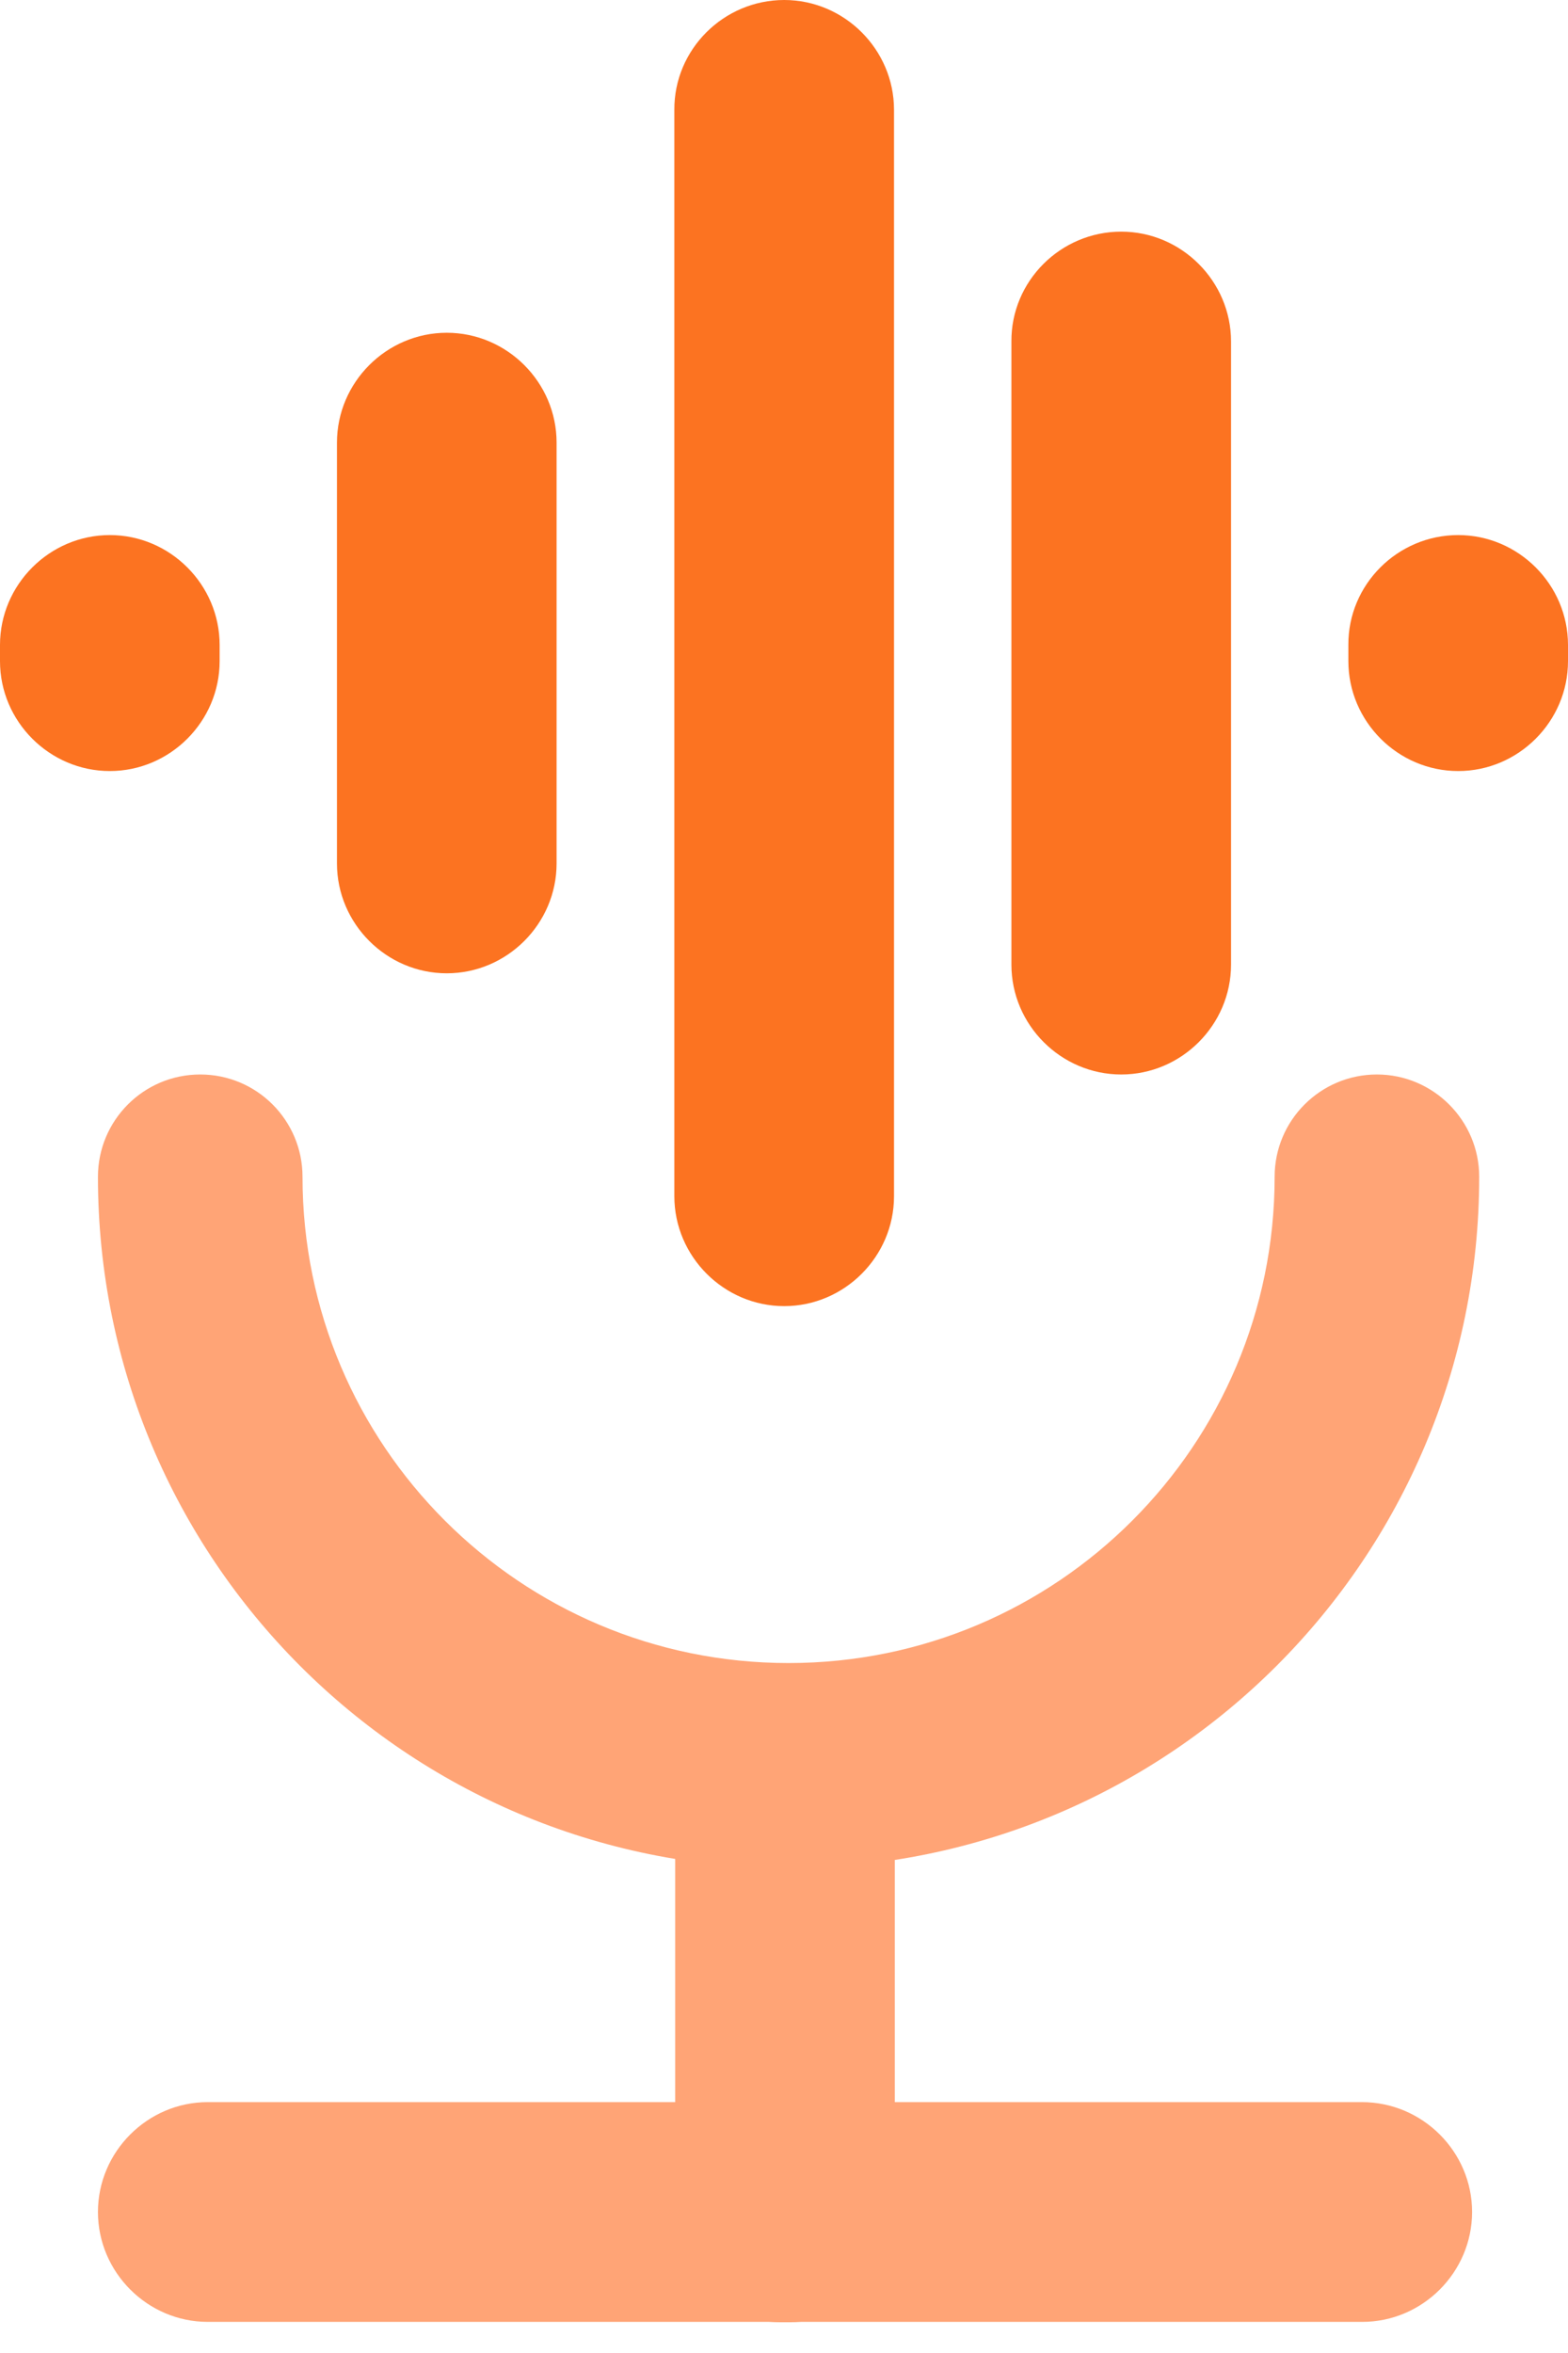
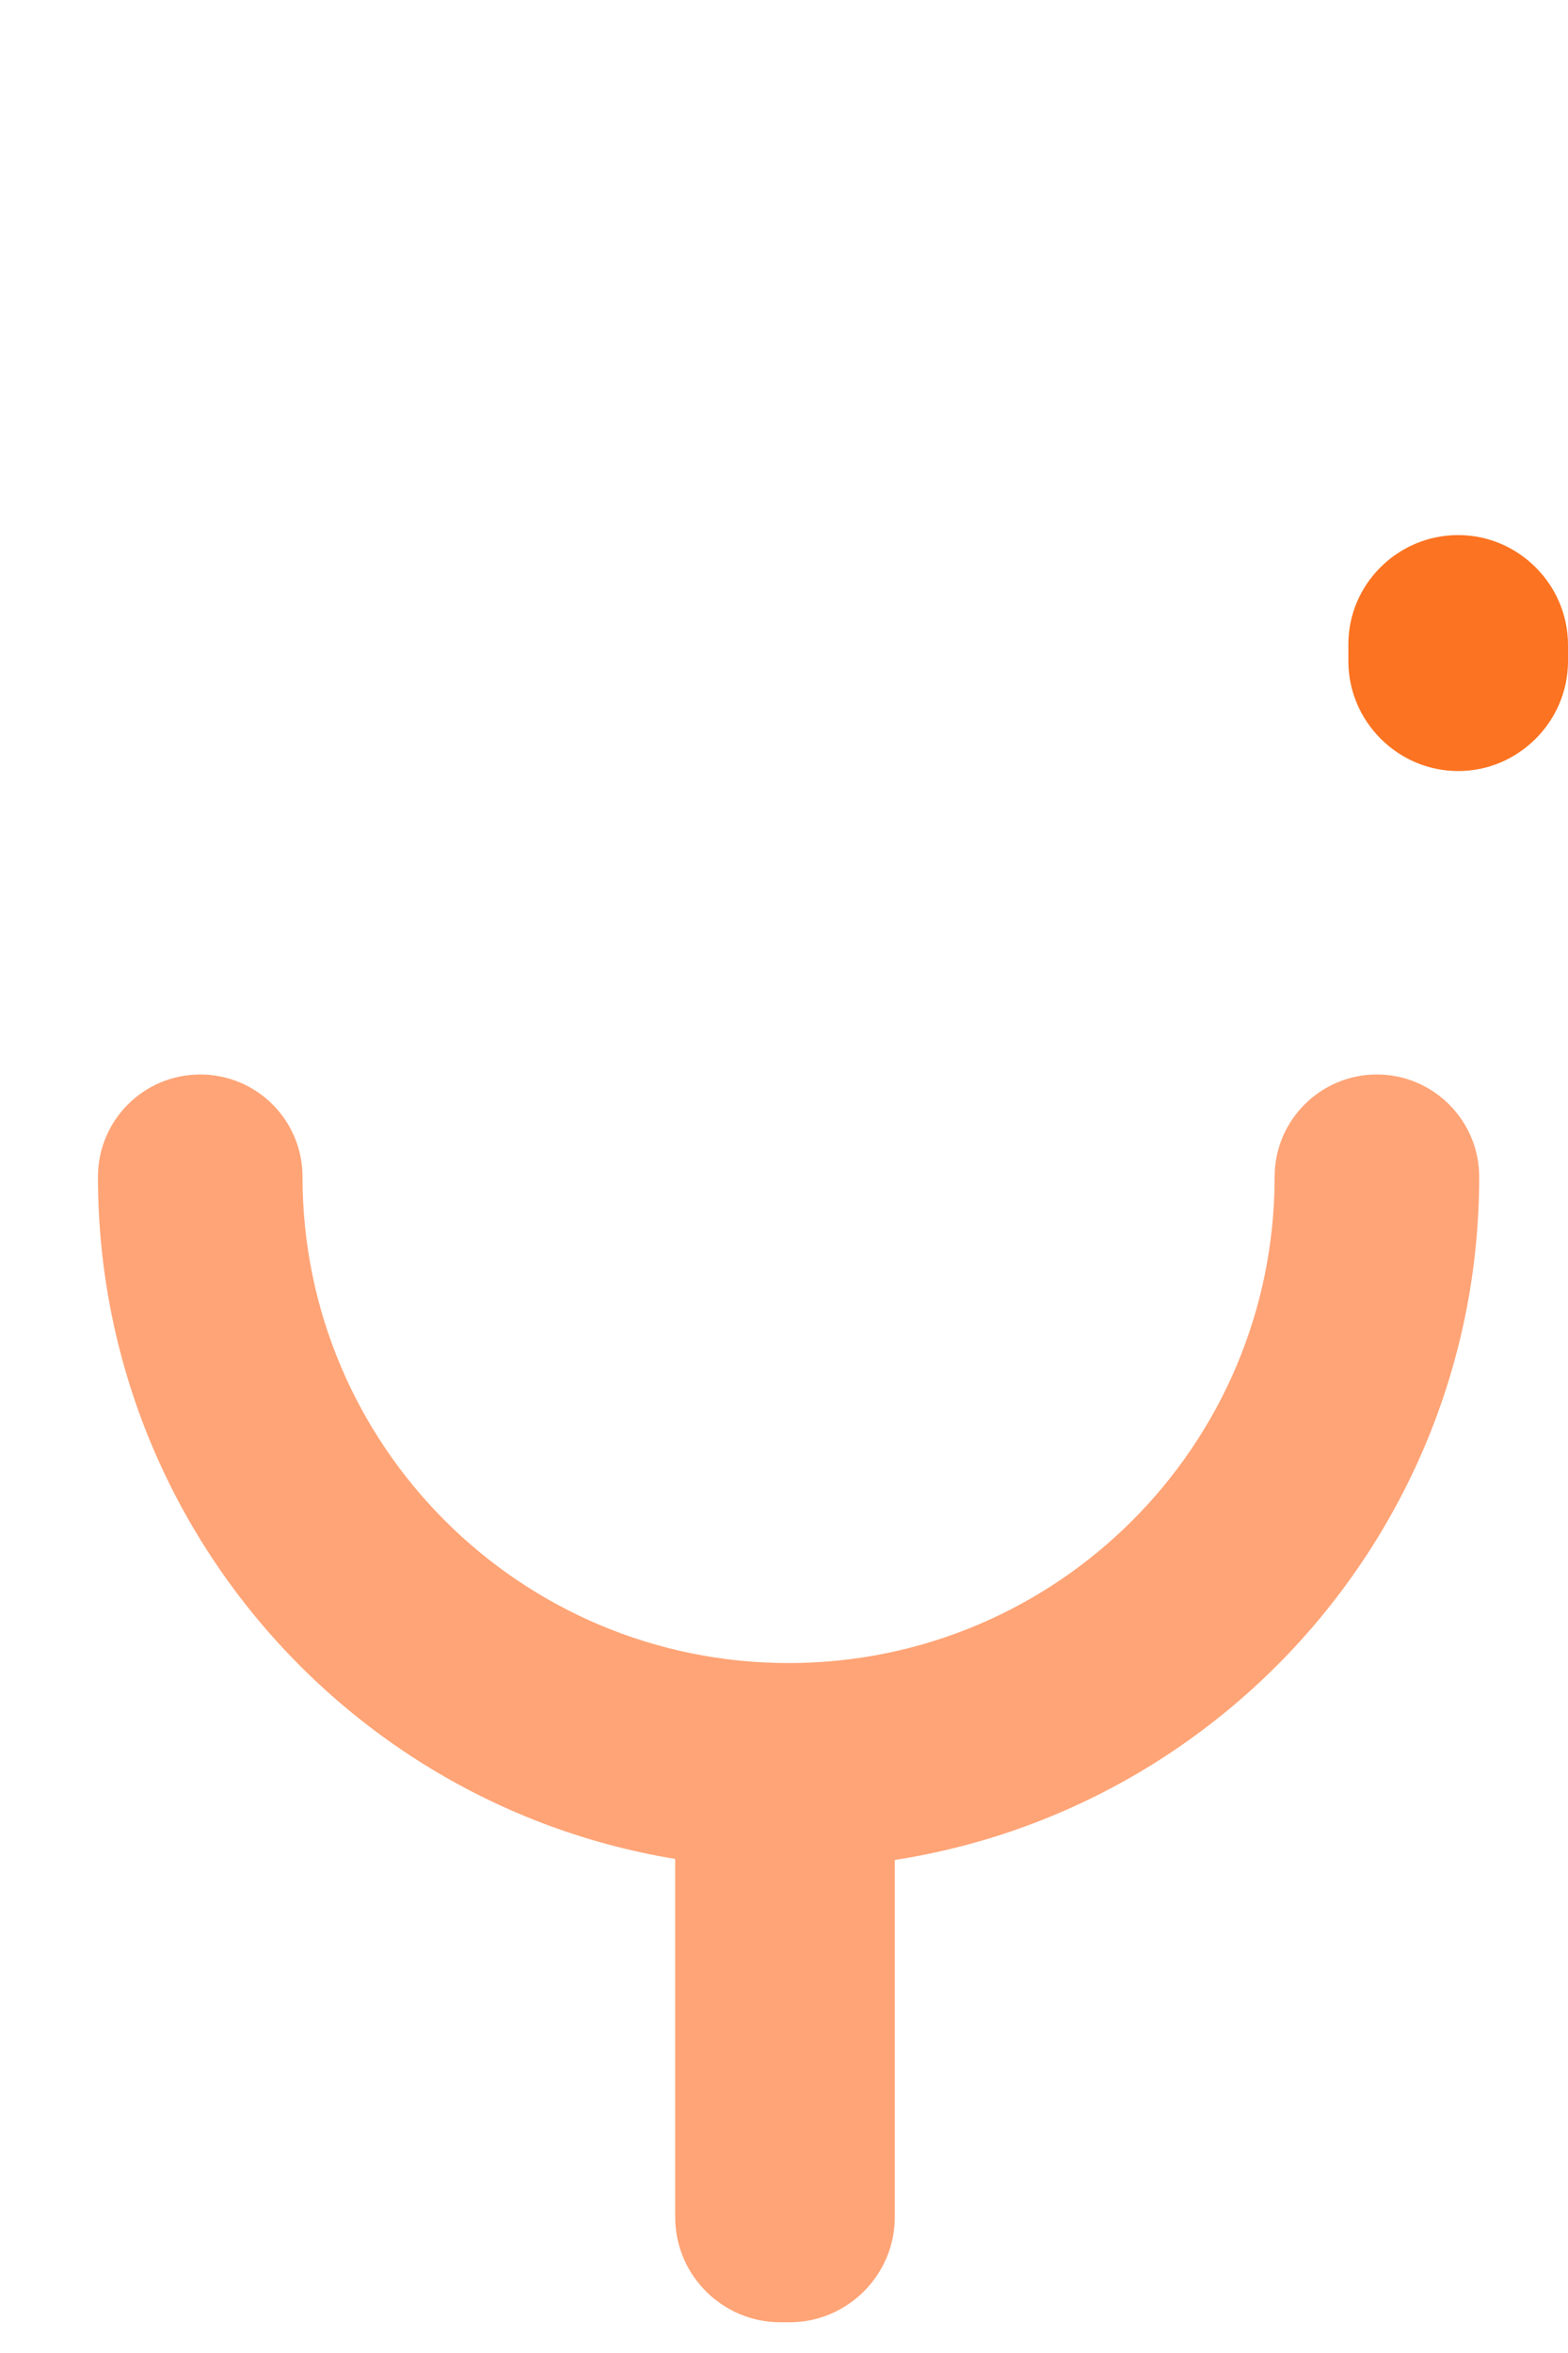
<svg xmlns="http://www.w3.org/2000/svg" width="30" height="45" viewBox="0 0 30 45" fill="none">
  <path d="M3.831 20.549C4.916 20.549 5.788 21.428 5.788 22.506C5.788 27.641 9.952 31.805 15.088 31.805C20.223 31.805 24.387 27.641 24.387 22.506C24.387 21.421 25.267 20.549 26.344 20.549C27.421 20.549 28.301 21.428 28.301 22.506C28.301 29.803 22.385 35.727 15.08 35.727C7.775 35.727 1.874 29.81 1.874 22.506C1.874 21.428 2.746 20.549 3.831 20.549Z" fill="#FFA476" />
  <path d="M15.11 44.412H14.928C13.821 44.412 12.918 43.509 12.918 42.402V34.862C12.918 33.755 13.821 32.852 14.928 32.852H15.11C16.218 32.852 17.12 33.755 17.12 34.862V42.402C17.12 43.502 16.218 44.412 15.11 44.412Z" fill="#FFA476" />
-   <path d="M28.165 42.303C28.165 43.456 27.217 44.405 26.064 44.405H3.975C2.822 44.405 1.874 43.456 1.874 42.303C1.874 41.151 2.822 40.202 3.975 40.202H26.056C27.217 40.202 28.165 41.151 28.165 42.303Z" fill="#FFA476" />
-   <path d="M15.004 0C16.157 0 17.105 0.948 17.105 2.101V22.877C17.105 24.03 16.157 24.979 15.004 24.979C13.851 24.979 12.902 24.03 12.902 22.877V2.101C12.895 0.948 13.843 0 15.004 0Z" fill="#FC7321" />
-   <path d="M21.452 4.43C22.605 4.43 23.553 5.378 23.553 6.531V18.448C23.553 19.601 22.605 20.549 21.452 20.549C20.299 20.549 19.351 19.601 19.351 18.448V6.531C19.343 5.378 20.291 4.43 21.452 4.43Z" fill="#FC7321" />
-   <path d="M8.548 6.364C9.701 6.364 10.649 7.312 10.649 8.465V16.513C10.649 17.666 9.701 18.614 8.548 18.614C7.395 18.614 6.447 17.666 6.447 16.513V8.465C6.447 7.312 7.395 6.364 8.548 6.364Z" fill="#FC7321" />
  <path d="M27.899 10.233C29.052 10.233 30 11.181 30 12.334V12.645C30 13.798 29.052 14.746 27.899 14.746C26.746 14.746 25.798 13.798 25.798 12.645V12.334C25.79 11.181 26.738 10.233 27.899 10.233Z" fill="#FC7321" />
-   <path d="M2.101 10.233C3.254 10.233 4.202 11.181 4.202 12.334V12.645C4.202 13.798 3.254 14.746 2.101 14.746C0.948 14.746 0 13.798 0 12.645V12.334C0 11.181 0.948 10.233 2.101 10.233Z" fill="#FC7321" />
</svg>